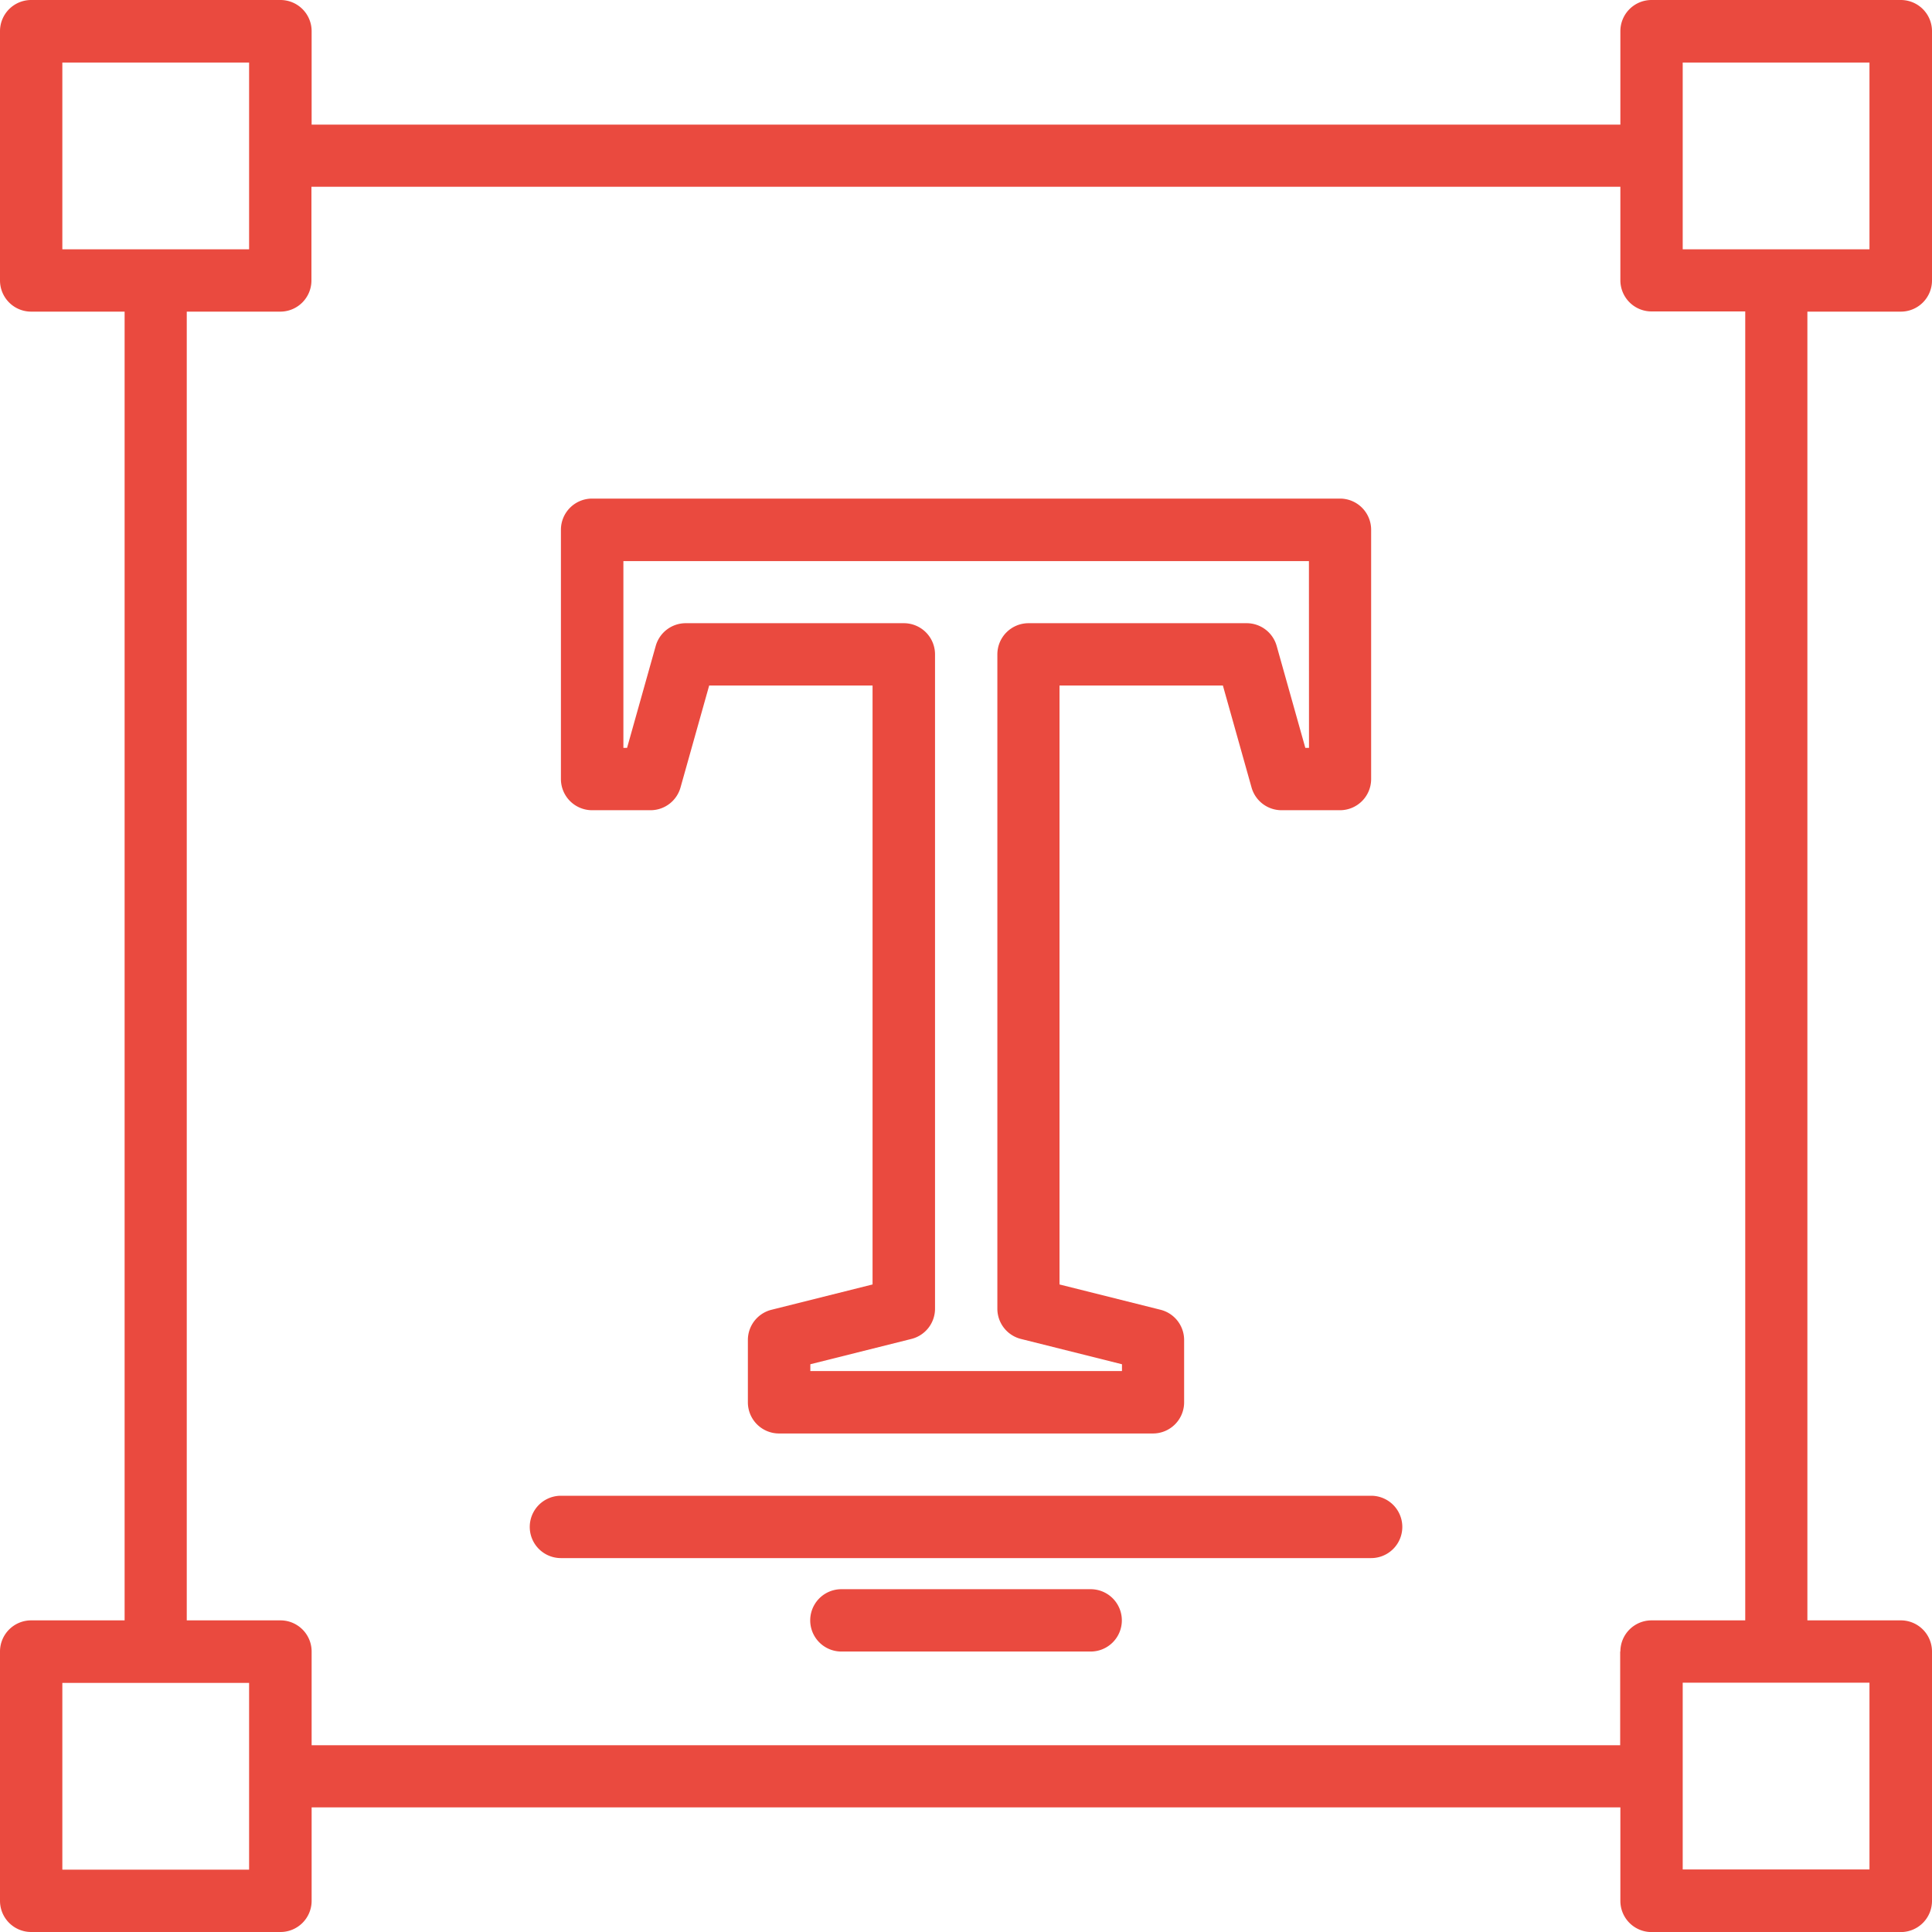
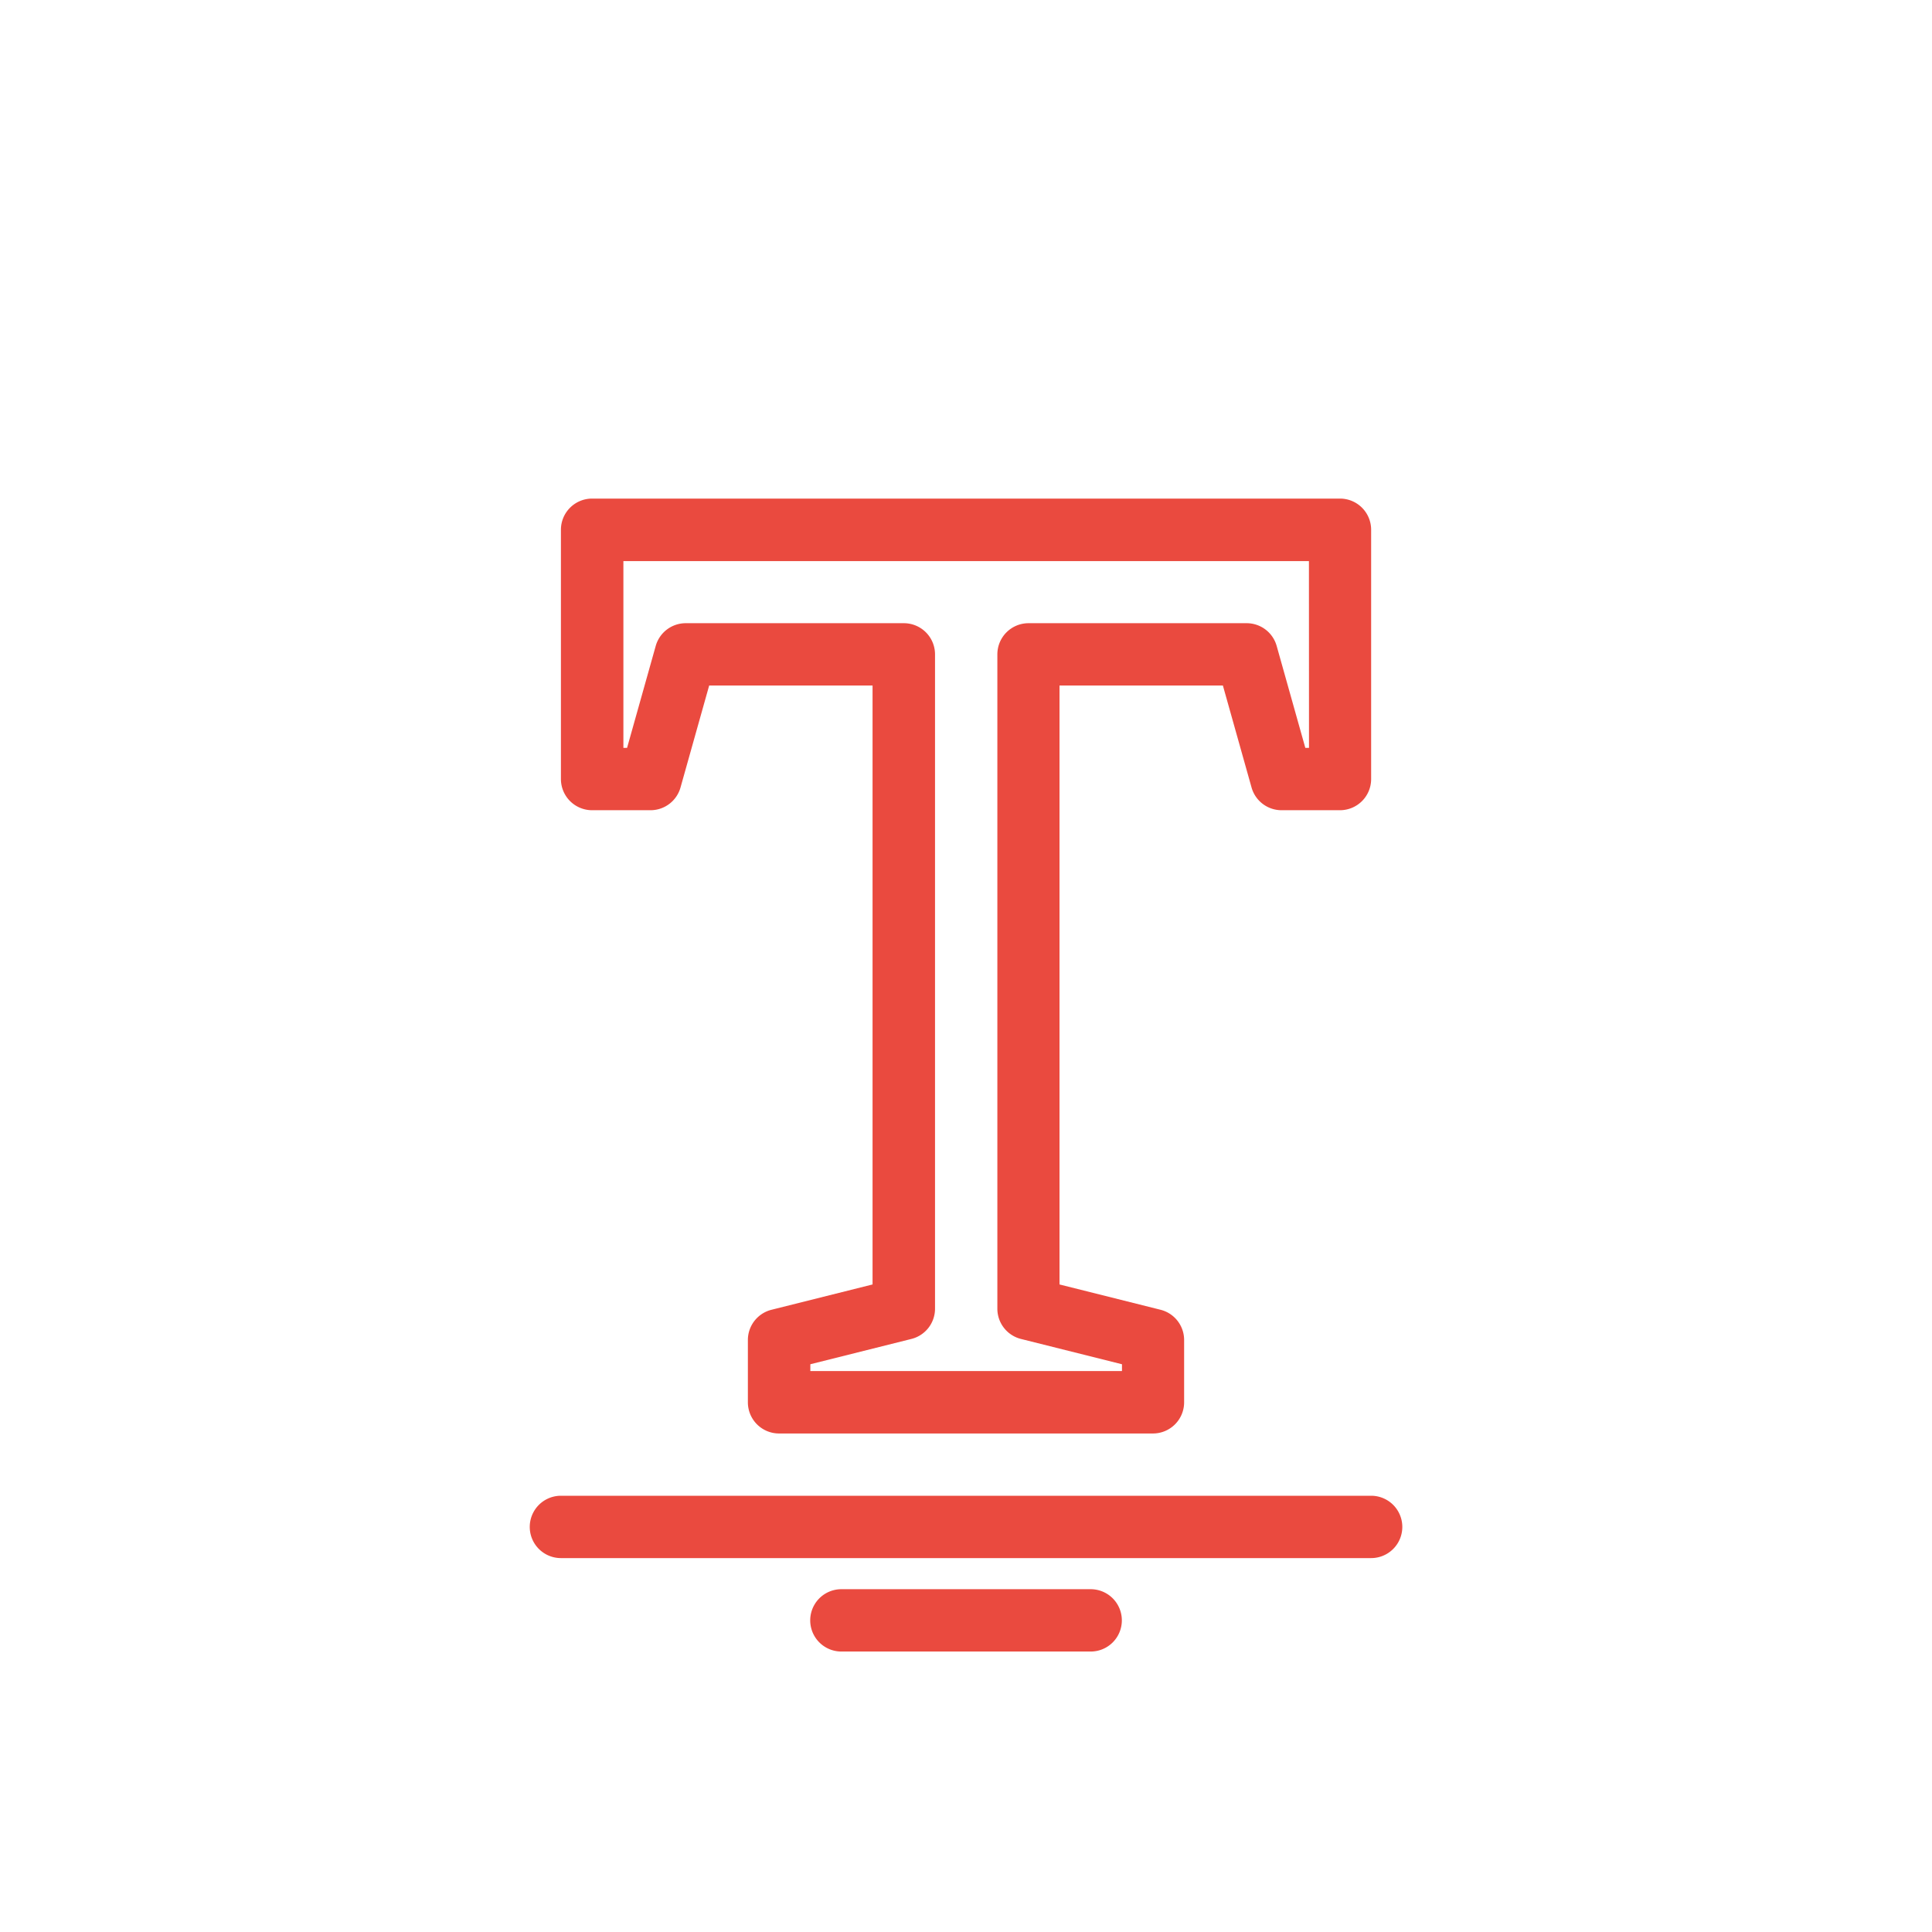
<svg xmlns="http://www.w3.org/2000/svg" width="30" height="30" viewBox="0 0 30 30">
  <g id="text" transform="translate(-8 -8)">
-     <path id="Path_6524" data-name="Path 6524" d="M37.516,12.839A.484.484,0,0,0,38,12.355V8.484A.484.484,0,0,0,37.516,8H33.645a.484.484,0,0,0-.484.484V9.935H12.839V8.484A.484.484,0,0,0,12.355,8H8.484A.484.484,0,0,0,8,8.484v3.871a.484.484,0,0,0,.484.484H9.935V33.161H8.484A.484.484,0,0,0,8,33.645v3.871A.484.484,0,0,0,8.484,38h3.871a.484.484,0,0,0,.484-.484V36.065H33.161v1.452a.484.484,0,0,0,.484.484h3.871A.484.484,0,0,0,38,37.516V33.645a.484.484,0,0,0-.484-.484H36.065V12.839ZM8.968,11.871v-2.9h2.9v2.9Zm2.9,25.161h-2.9v-2.9h2.9Zm21.29-3.387V35.1H12.839V33.645a.484.484,0,0,0-.484-.484H10.9V12.839h1.452a.484.484,0,0,0,.484-.484V10.9H33.161v1.452a.484.484,0,0,0,.484.484H35.1V33.161H33.645A.484.484,0,0,0,33.161,33.645Zm3.871.484v2.9h-2.9v-2.9Zm-2.9-22.258v-2.9h2.9v2.9Z" fill="#ea4a3f" />
    <path id="Path_6525" data-name="Path 6525" d="M164.1,136H152.484a.484.484,0,0,0-.484.484v3.871a.484.484,0,0,0,.484.484h.907a.484.484,0,0,0,.466-.353l.445-1.583h2.537v9.3l-1.569.393a.484.484,0,0,0-.367.469v.968a.484.484,0,0,0,.484.484h5.806a.484.484,0,0,0,.484-.484v-.968a.484.484,0,0,0-.366-.469l-1.569-.393v-9.3h2.537l.445,1.583a.484.484,0,0,0,.466.353h.907a.484.484,0,0,0,.484-.484v-3.871A.484.484,0,0,0,164.1,136Zm-.484,3.871h-.057l-.445-1.583a.484.484,0,0,0-.466-.353h-3.387a.484.484,0,0,0-.484.484v10.161a.484.484,0,0,0,.366.469l1.569.393v.106h-4.839v-.106l1.569-.393a.484.484,0,0,0,.367-.469V138.419a.484.484,0,0,0-.484-.484h-3.387a.484.484,0,0,0-.466.353l-.445,1.583h-.057v-2.9h10.645Z" transform="translate(-135.29 -120.258)" fill="#ea4a3f" />
    <path id="Path_6526" data-name="Path 6526" d="M157.065,392H144.484a.484.484,0,1,0,0,.968h12.581a.484.484,0,1,0,0-.968Z" transform="translate(-127.774 -360.774)" fill="#ea4a3f" />
    <path id="Path_6527" data-name="Path 6527" d="M220.355,416h-3.871a.484.484,0,1,0,0,.968h3.871a.484.484,0,1,0,0-.968Z" transform="translate(-195.419 -383.323)" fill="#ea4a3f" />
  </g>
</svg>